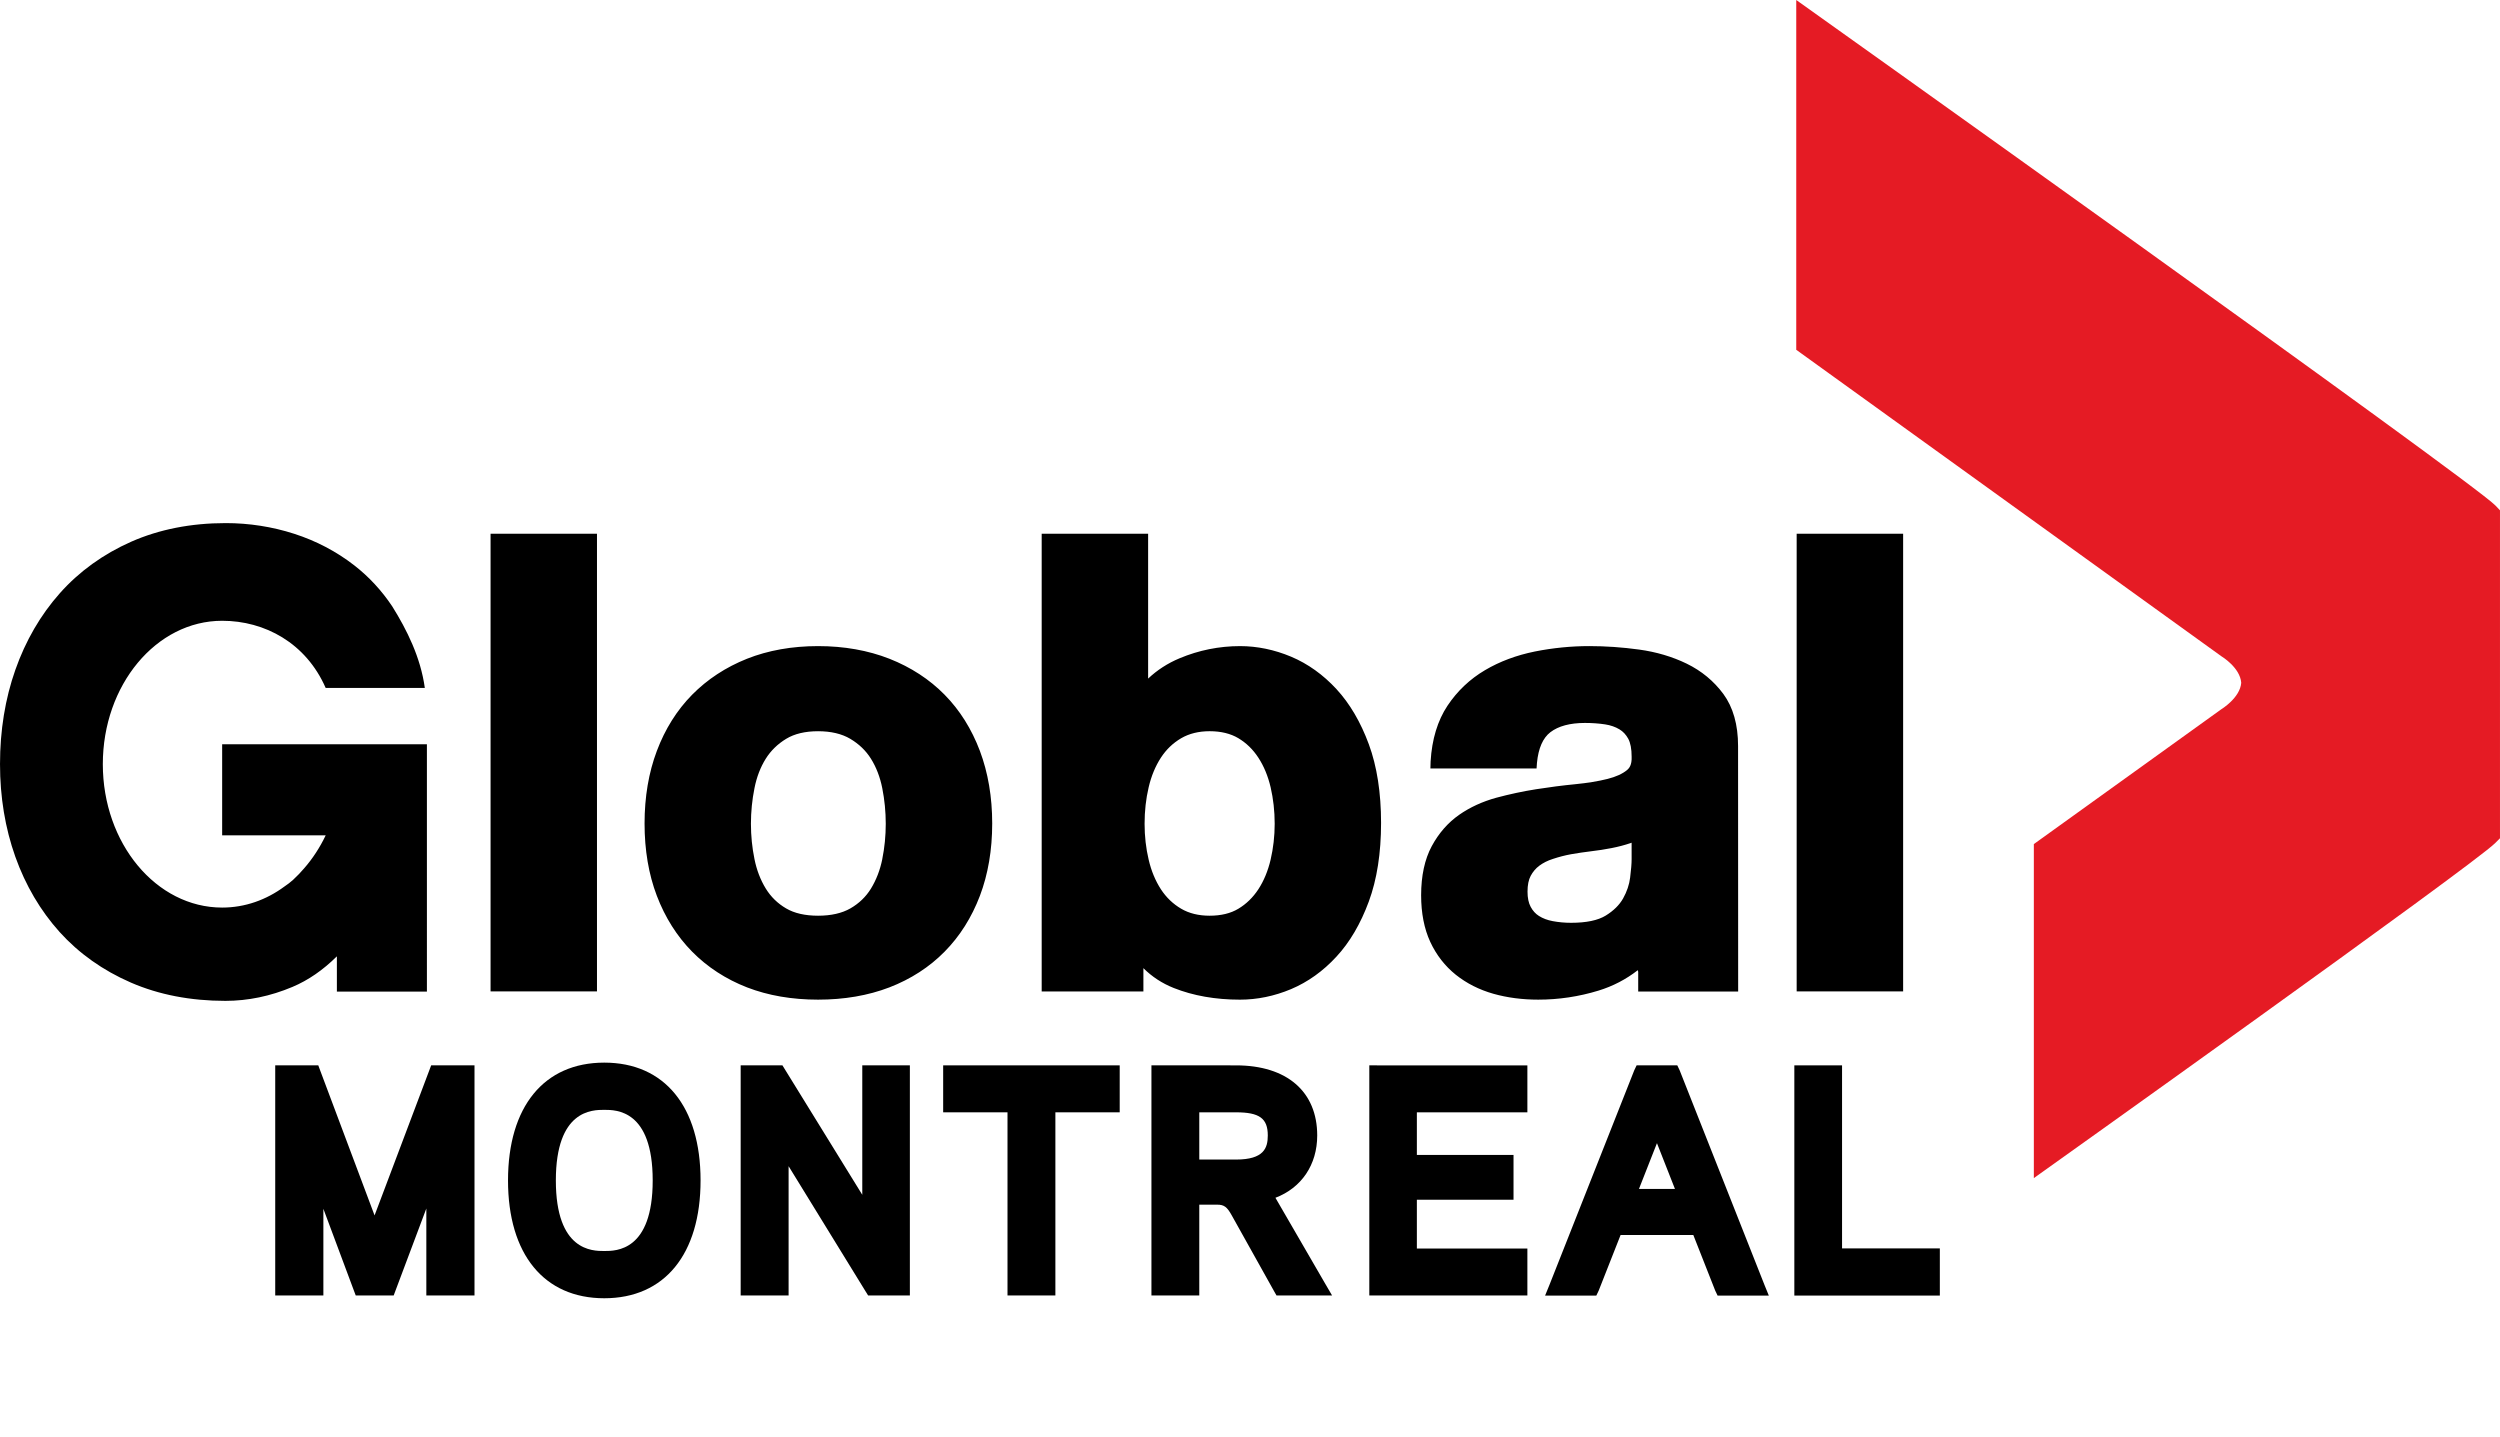
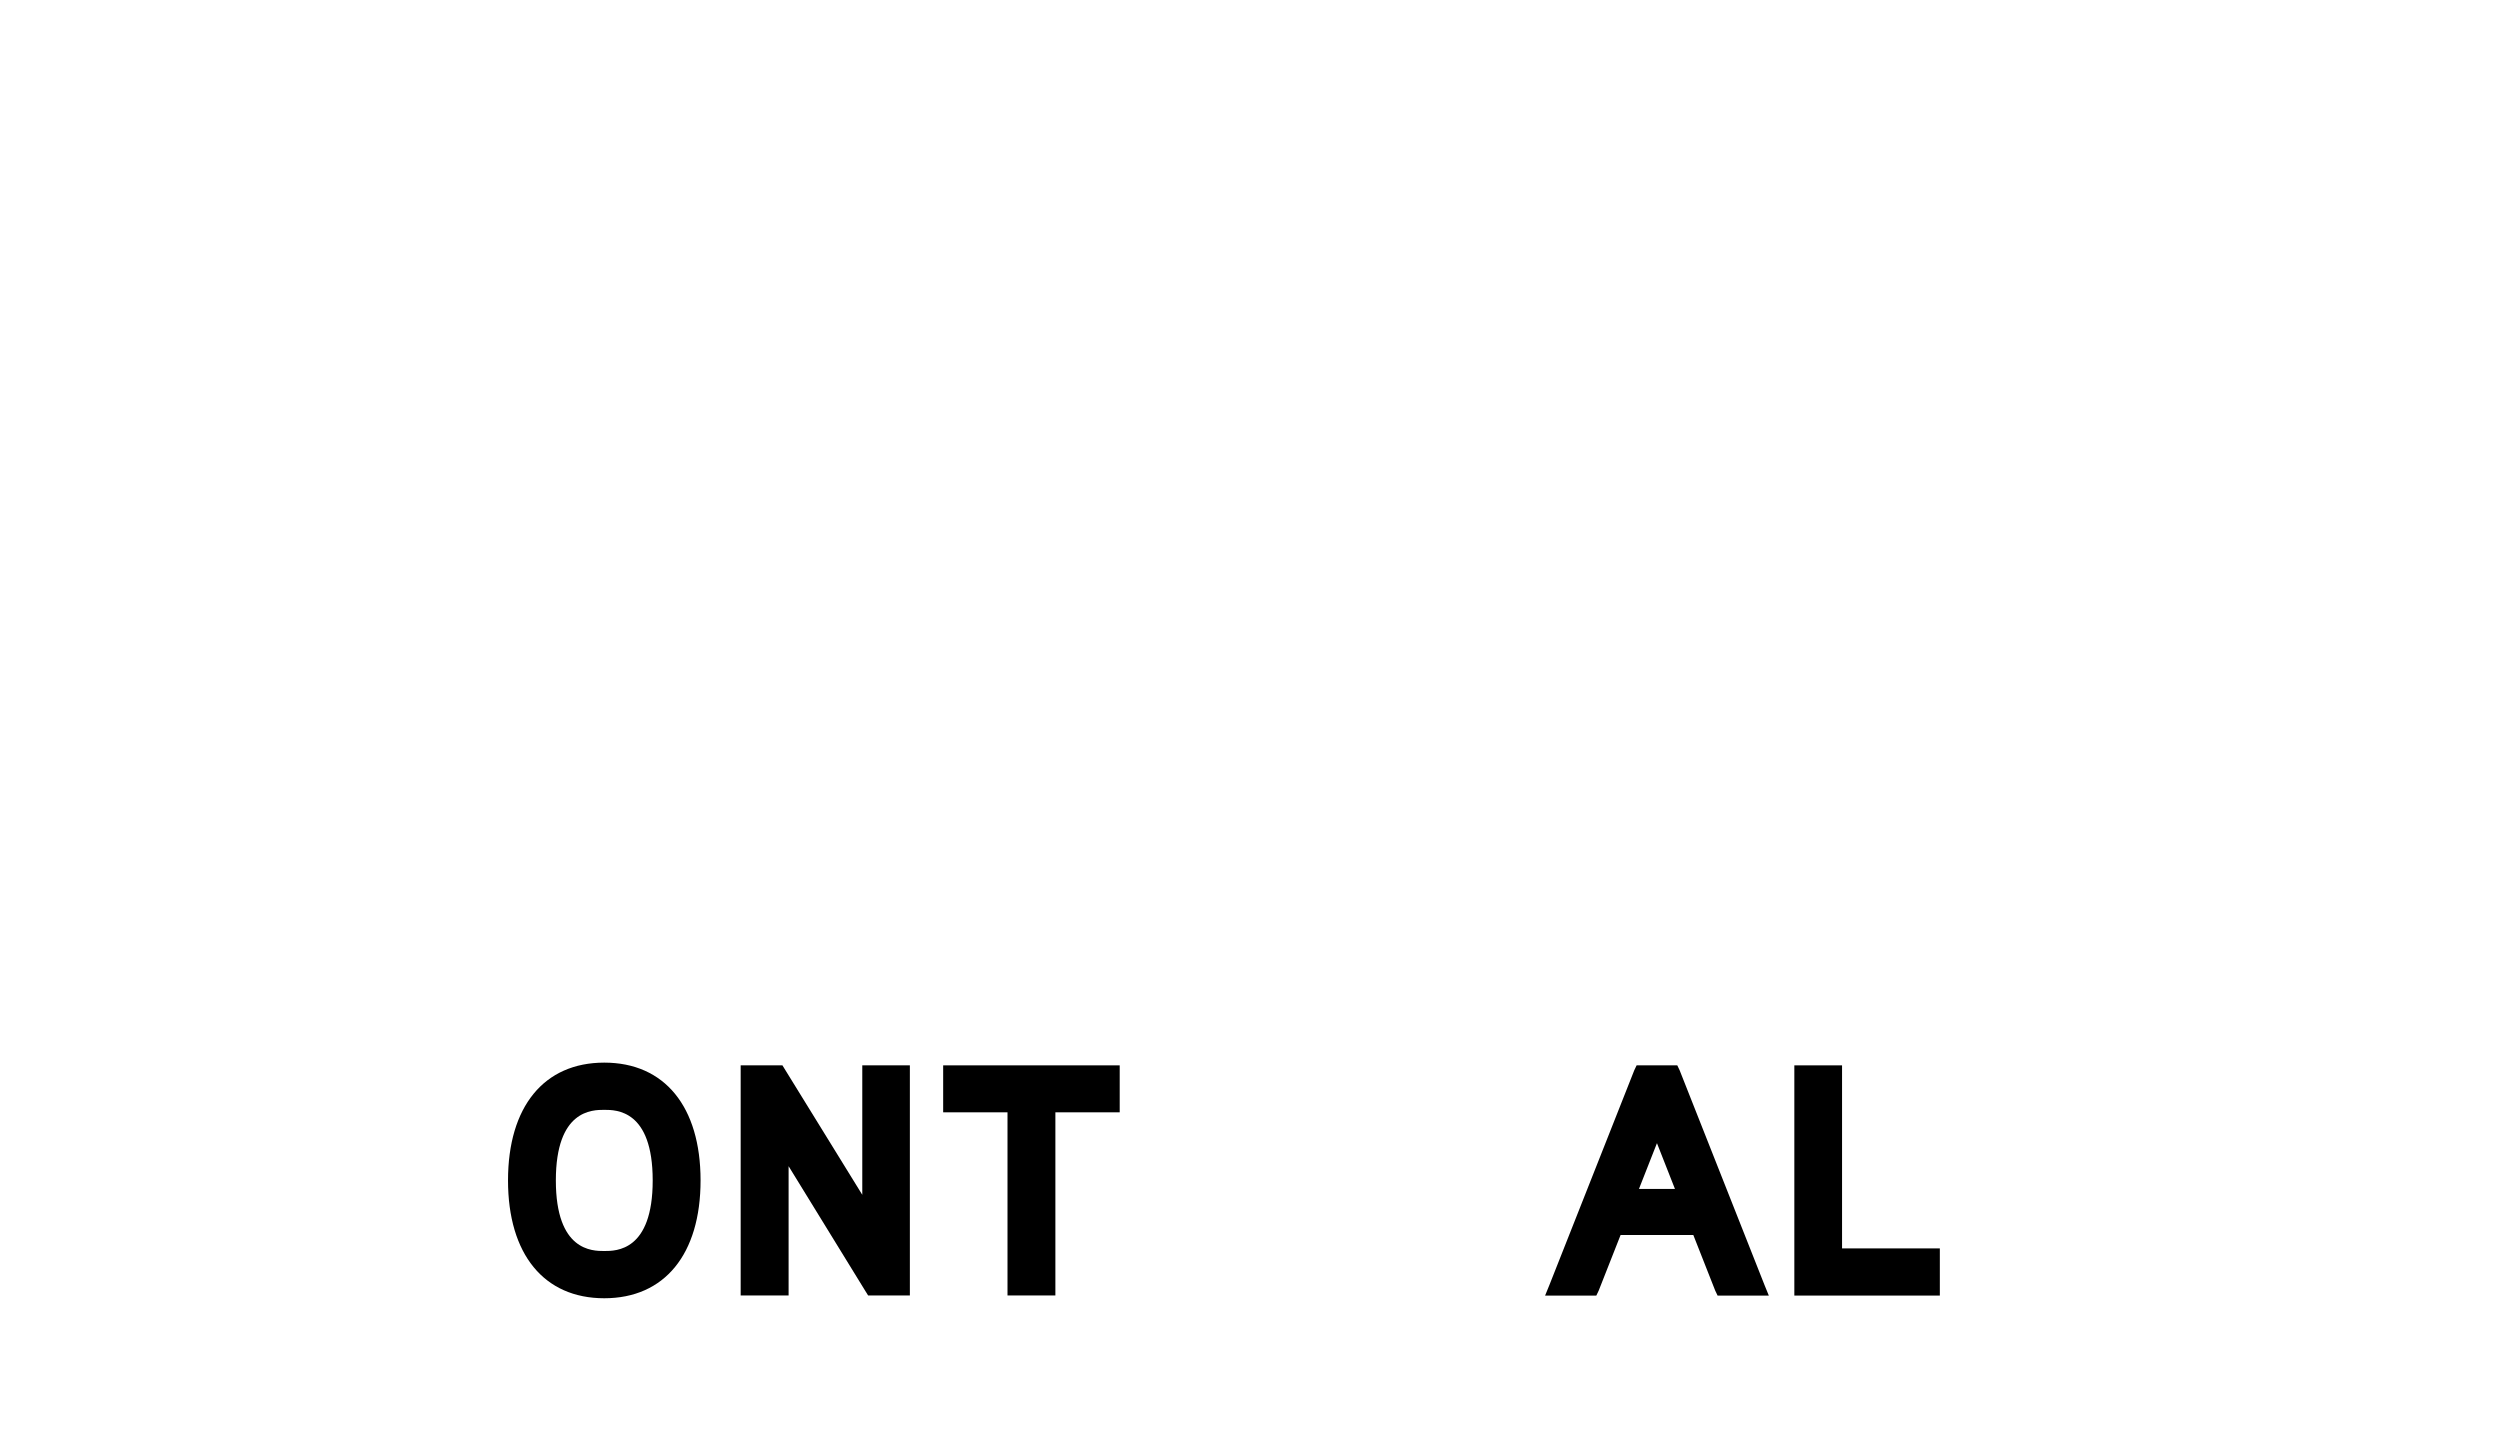
<svg xmlns="http://www.w3.org/2000/svg" width="1000" height="574.83" viewBox="0 0 264.583 152.091" version="1.1" id="svg1" xml:space="preserve">
  <defs id="defs1" />
-   <path id="path81" d="M 264.111,53.512 C 261.702,50.979 190.103,0 190.103,0 v 37.02 l 44.972,32.42 c 0.075,0.047 2.001,1.214 2.122,2.822 -0.121,1.606 -2.122,2.811 -2.122,2.811 l -19.827,14.26 v 35.35 c 0,0 46.45,-33.079 48.834,-35.464 l 0.5,-0.502 v -34.707 l -0.472,-0.498" style="fill:#e51b24;fill-opacity:1;fill-rule:nonzero;stroke:none;stroke-width:1.837" />
-   <path id="path80" d="m 190.147,104.923 h 11.268 V 56.489 H 190.147 Z M 134.472,90.988 c -0.278,1.181 -0.713,2.234 -1.297,3.129 -0.568,0.864 -1.277,1.558 -2.12,2.061 -0.812,0.489 -1.834,0.735 -3.037,0.735 -1.161,0 -2.174,-0.248 -3.01,-0.739 -0.862,-0.504 -1.584,-1.196 -2.146,-2.058 -0.582,-0.898 -1.022,-1.951 -1.295,-3.129 -0.289,-1.214 -0.432,-2.491 -0.432,-3.803 0,-1.35 0.143,-2.651 0.432,-3.866 0.274,-1.181 0.713,-2.234 1.295,-3.131 0.571,-0.873 1.273,-1.543 2.146,-2.058 0.84,-0.489 1.852,-0.742 3.01,-0.742 1.203,0 2.221,0.252 3.037,0.737 0.858,0.516 1.549,1.189 2.12,2.062 0.584,0.893 1.02,1.946 1.299,3.133 0.283,1.22 0.43,2.521 0.43,3.866 0,1.304 -0.147,2.585 -0.432,3.803 z m 6.974,-18.055 c -1.418,-1.531 -3.032,-2.688 -4.805,-3.434 -1.769,-0.742 -3.585,-1.119 -5.398,-1.119 -2.208,0 -4.364,0.432 -6.407,1.29 -1.262,0.527 -2.372,1.248 -3.326,2.148 v -15.329 h -11.265 v 48.443 h 10.765 v -2.469 c 0.898,0.898 1.97,1.606 3.213,2.1 2.065,0.821 4.422,1.235 7.008,1.235 1.817,0 3.634,-0.373 5.4,-1.113 1.779,-0.75 3.394,-1.903 4.808,-3.439 1.406,-1.514 2.558,-3.48 3.425,-5.83 0.865,-2.339 1.299,-5.135 1.299,-8.325 0,-3.182 -0.432,-5.982 -1.293,-8.319 -0.865,-2.348 -2.017,-4.31 -3.425,-5.837 z m -48.07,17.989 c -0.233,1.156 -0.639,2.207 -1.2,3.123 -0.535,0.871 -1.266,1.571 -2.174,2.093 -0.898,0.515 -2.054,0.775 -3.421,0.775 -1.371,0 -2.51,-0.259 -3.384,-0.774 -0.891,-0.518 -1.613,-1.224 -2.15,-2.095 -0.564,-0.919 -0.968,-1.971 -1.198,-3.123 -0.248,-1.205 -0.375,-2.464 -0.375,-3.737 0,-1.275 0.127,-2.545 0.375,-3.77 0.23,-1.172 0.634,-2.22 1.192,-3.112 0.536,-0.856 1.268,-1.569 2.166,-2.111 0.875,-0.533 2.008,-0.803 3.373,-0.803 1.363,0 2.512,0.272 3.41,0.805 0.926,0.553 1.646,1.242 2.188,2.109 0.559,0.891 0.963,1.938 1.196,3.112 0.246,1.237 0.369,2.508 0.369,3.77 0,1.266 -0.123,2.523 -0.369,3.737 z m 6.598,-17.394 c -1.604,-1.63 -3.572,-2.914 -5.841,-3.809 -2.26,-0.887 -4.799,-1.339 -7.551,-1.339 -2.76,0 -5.293,0.452 -7.526,1.339 -2.245,0.895 -4.2,2.179 -5.808,3.809 -1.608,1.633 -2.864,3.634 -3.733,5.949 -0.865,2.291 -1.299,4.874 -1.299,7.675 0,2.806 0.433,5.382 1.299,7.652 0.871,2.289 2.126,4.279 3.733,5.911 1.613,1.635 3.568,2.909 5.813,3.783 2.234,0.865 4.761,1.299 7.52,1.299 2.752,0 5.29,-0.433 7.542,-1.297 2.271,-0.876 4.242,-2.15 5.85,-3.785 1.608,-1.628 2.863,-3.618 3.735,-5.911 0.862,-2.275 1.301,-4.851 1.301,-7.652 0,-2.795 -0.439,-5.376 -1.301,-7.675 -0.873,-2.315 -2.128,-4.321 -3.735,-5.949 z M 51.918,104.923 H 63.18 V 56.489 H 51.918 Z M 172.68,90.922 c 0,0.468 -0.052,1.126 -0.158,1.96 -0.088,0.735 -0.34,1.483 -0.746,2.207 -0.39,0.691 -1.009,1.303 -1.841,1.813 -0.827,0.507 -2.054,0.762 -3.662,0.762 -0.665,0 -1.319,-0.059 -1.946,-0.177 -0.557,-0.103 -1.044,-0.289 -1.453,-0.546 -0.369,-0.231 -0.652,-0.548 -0.875,-0.961 -0.224,-0.41 -0.336,-0.952 -0.336,-1.61 0,-0.7 0.112,-1.264 0.336,-1.677 0.231,-0.43 0.535,-0.79 0.911,-1.071 0.401,-0.298 0.887,-0.546 1.45,-0.722 0.627,-0.209 1.266,-0.375 1.903,-0.492 0.711,-0.123 1.426,-0.231 2.124,-0.314 0.728,-0.084 1.453,-0.197 2.164,-0.336 0.709,-0.138 1.38,-0.314 2.001,-0.524 0.042,-0.016 0.086,-0.031 0.127,-0.047 z m 9.707,-17.479 c -1.007,-1.363 -2.31,-2.442 -3.879,-3.206 -1.519,-0.739 -3.219,-1.242 -5.043,-1.492 -1.771,-0.243 -3.542,-0.366 -5.271,-0.366 -1.913,0 -3.851,0.193 -5.749,0.571 -1.946,0.393 -3.726,1.055 -5.282,1.977 -1.597,0.941 -2.932,2.205 -3.967,3.757 -1.049,1.576 -1.652,3.561 -1.79,5.9 l -0.021,0.744 h 11.235 l 0.042,-0.592 c 0.149,-1.545 0.627,-2.635 1.422,-3.245 0.849,-0.649 2.08,-0.979 3.658,-0.979 0.761,0 1.481,0.053 2.139,0.153 0.575,0.088 1.082,0.267 1.51,0.524 0.386,0.232 0.689,0.555 0.93,0.992 0.237,0.435 0.36,1.077 0.36,1.9 0.036,0.882 -0.257,1.225 -0.48,1.413 -0.487,0.401 -1.18,0.718 -2.067,0.941 -0.979,0.248 -2.128,0.433 -3.416,0.56 -1.352,0.131 -2.745,0.312 -4.136,0.531 -1.409,0.222 -2.828,0.527 -4.22,0.9 -1.468,0.404 -2.793,1.012 -3.939,1.812 -1.18,0.827 -2.155,1.94 -2.896,3.315 -0.744,1.382 -1.124,3.133 -1.124,5.198 0,1.881 0.321,3.535 0.963,4.926 0.647,1.396 1.564,2.572 2.714,3.491 1.135,0.904 2.473,1.582 3.974,2.008 1.466,0.414 3.061,0.621 4.744,0.621 2.159,0 4.303,-0.321 6.372,-0.955 1.523,-0.465 2.921,-1.194 4.165,-2.164 0.016,0.06 0.031,0.123 0.042,0.18 v 2.078 h 10.579 l -0.01,-25.984 c 0,-2.249 -0.525,-4.101 -1.558,-5.508 z M 23.511,88.407 h 10.958 c -0.616,1.29 -1.38,2.46 -2.267,3.476 -0.342,0.408 -0.729,0.808 -1.181,1.231 -0.279,0.257 -0.588,0.485 -0.911,0.704 -1.92,1.418 -4.18,2.234 -6.598,2.234 -6.976,0 -12.63,-6.794 -12.63,-15.178 0,-8.382 5.653,-15.175 12.63,-15.175 4.509,0 8.876,2.354 10.956,7.11 h 10.493 c -0.446,-3.245 -1.905,-6.161 -3.449,-8.635 -1.119,-1.676 -2.464,-3.134 -4.027,-4.347 -1.883,-1.461 -4.024,-2.587 -6.357,-3.337 -2.324,-0.748 -4.757,-1.128 -7.237,-1.128 -3.677,0 -7.046,0.665 -10.006,1.97 -2.962,1.312 -5.505,3.146 -7.553,5.453 -2.043,2.3 -3.623,5.027 -4.705,8.101 C 0.546,73.945 0,77.308 0,80.872 c 0,3.478 0.544,6.774 1.619,9.795 1.08,3.033 2.659,5.714 4.693,7.976 2.039,2.258 4.573,4.059 7.539,5.347 2.96,1.286 6.324,1.935 10.004,1.935 2.381,0 4.766,-0.494 7.09,-1.474 1.672,-0.702 3.247,-1.791 4.707,-3.239 v 3.732 h 9.528 V 78.77 H 23.511 v 9.637" style="fill:#000000;fill-opacity:1;fill-rule:nonzero;stroke:none;stroke-width:1.837" />
-   <path id="path87" style="fill:#000000;fill-opacity:1;fill-rule:nonzero;stroke:none;stroke-width:1.837" d="m 121.86,112.751 v 24.352 h 5.064 v -9.609 h 1.9 c 0.726,0 1.042,0.237 1.542,1.145 0,0.005 4.497,8.055 4.497,8.055 l 0.234,0.41 h 5.881 l -0.705,-1.207 -5.291,-9.131 c 2.755,-1.05 4.423,-3.491 4.423,-6.593 0,-4.647 -3.213,-7.421 -8.593,-7.421 z m 5.064,4.97 h 3.888 c 2.484,0 3.362,0.643 3.362,2.45 0,1.323 -0.406,2.549 -3.362,2.549 h -3.888 z" />
  <path id="path90" style="fill:#000000;fill-opacity:1;fill-rule:nonzero;stroke:none;stroke-width:1.837" d="m 63.951,112.461 c -6.379,0 -10.186,4.658 -10.186,12.468 0,7.809 3.807,12.47 10.186,12.47 6.381,0 10.192,-4.661 10.192,-12.47 0,-7.811 -3.811,-12.468 -10.192,-12.468 z m 0,4.998 c 1.268,0 5.126,2.5e-4 5.126,7.471 0,7.469 -3.859,7.469 -5.126,7.469 -1.268,0 -5.124,-4e-5 -5.124,-7.469 0,-7.471 3.856,-7.471 5.124,-7.471 z" />
  <path id="path93" style="fill:#000000;fill-opacity:1;fill-rule:nonzero;stroke:none;stroke-width:1.837" d="m 78.387,112.751 v 24.352 h 5.073 V 123.421 l 8.178,13.301 0.237,0.38 h 4.419 v -24.351 h -5.036 v 13.698 l -8.215,-13.316 -0.235,-0.382 z" />
  <path id="path95" style="fill:#000000;fill-opacity:1;fill-rule:nonzero;stroke:none;stroke-width:1.837" d="m 99.818,112.751 v 4.97 h 6.809 v 19.382 h 5.067 v -19.382 h 6.807 v -4.97 z" />
-   <path style="fill:#000000;fill-opacity:1;fill-rule:nonzero;stroke:none;stroke-width:0.587" d="m 145.725,112.751 c 0,0 -0.807,0 -0.807,0 0,0 0,0.807 0,0.807 0,0 0,22.738 0,22.738 0,0 0,0.807 0,0.807 0,0 0.807,0 0.807,0 0,0 15.116,0 15.116,0 0,0 0.806,0 0.806,0 0,0 0,-0.807 0,-0.807 0,0 0,-3.354 0,-3.354 0,0 0,-0.806 0,-0.806 0,0 -0.806,0 -0.806,0 0,0 -10.89,0 -10.89,0 0,0 0,-5.163 0,-5.163 0,0 9.423,0 9.423,0 0,0 0.807,0 0.807,0 0,0 0,-0.808 0,-0.808 0,0 0,-3.124 0,-3.124 0,0 0,-0.808 0,-0.808 0,0 -0.807,0 -0.807,0 0,0 -9.423,0 -9.423,0 0,0 0,-4.511 0,-4.511 0,0 10.89,0 10.89,0 0,0 0.806,0 0.806,0 0,0 0,-0.804 0,-0.804 0,0 0,-3.357 0,-3.357 0,0 0,-0.807 0,-0.807 0,0 -0.806,0 -0.806,0 0,0 -15.116,0 -15.116,0 z" id="path6" />
-   <path style="fill:#000000;fill-opacity:1;fill-rule:nonzero;stroke:none;stroke-width:0.587" d="m 46.188,112.751 c 0,0 -0.557,0 -0.557,0 0,0 -0.197,0.524 -0.197,0.524 0,0 -5.793,15.357 -5.793,15.357 0,0 -5.762,-15.357 -5.762,-15.357 0,0 -0.194,-0.524 -0.194,-0.524 0,0 -0.561,0 -0.561,0 0,0 -3.19,0 -3.19,0 0,0 -0.807,0 -0.807,0 0,0 0,0.807 0,0.807 0,0 0,22.738 0,22.738 0,0 0,0.807 0,0.807 0,0 0.807,0 0.807,0 0,0 3.483,0 3.483,0 0,0 0.806,0 0.806,0 0,0 0,-0.807 0,-0.807 0,0 0,-8.365 0,-8.365 0,0 3.227,8.648 3.227,8.648 0,0 0.197,0.524 0.197,0.524 0,0 0.56,0 0.56,0 0,0 2.899,0 2.899,0 0,0 0.558,0 0.558,0 0,0 0.195,-0.523 0.195,-0.523 0,0 3.26,-8.68 3.26,-8.68 0,0 0,8.396 0,8.396 0,0 0,0.807 0,0.807 0,0 0.806,0 0.806,0 0,0 3.485,0 3.485,0 0,0 0.806,0 0.806,0 0,0 0,-0.807 0,-0.807 0,0 0,-22.738 0,-22.738 0,0 0,-0.807 0,-0.807 0,0 -0.806,0 -0.806,0 0,0 -3.224,0 -3.224,0 z" id="path5" />
  <path style="fill:#000000;fill-opacity:1;fill-rule:nonzero;stroke:none;stroke-width:4.139" d="m 187.199,137.115 h -5.422 l -0.249,-0.521 -2.318,-5.886 h -7.699 l -2.318,5.886 -0.249,0.521 h -5.422 l 0.455,-1.117 8.982,-22.725 0.249,-0.522 h 4.305 l 0.249,0.522 8.982,22.725 0.455,1.117 m -11.838,-16.131 -1.904,4.843 h 3.808 l -1.904,-4.843" id="path6-4" />
  <path style="fill:#000000;fill-opacity:1;fill-rule:nonzero;stroke:none;stroke-width:4.139" d="m 205.299,137.115 h -15.398 v -24.364 h 5.05 v 19.372 h 10.348 v 4.992" id="path5-5" />
</svg>